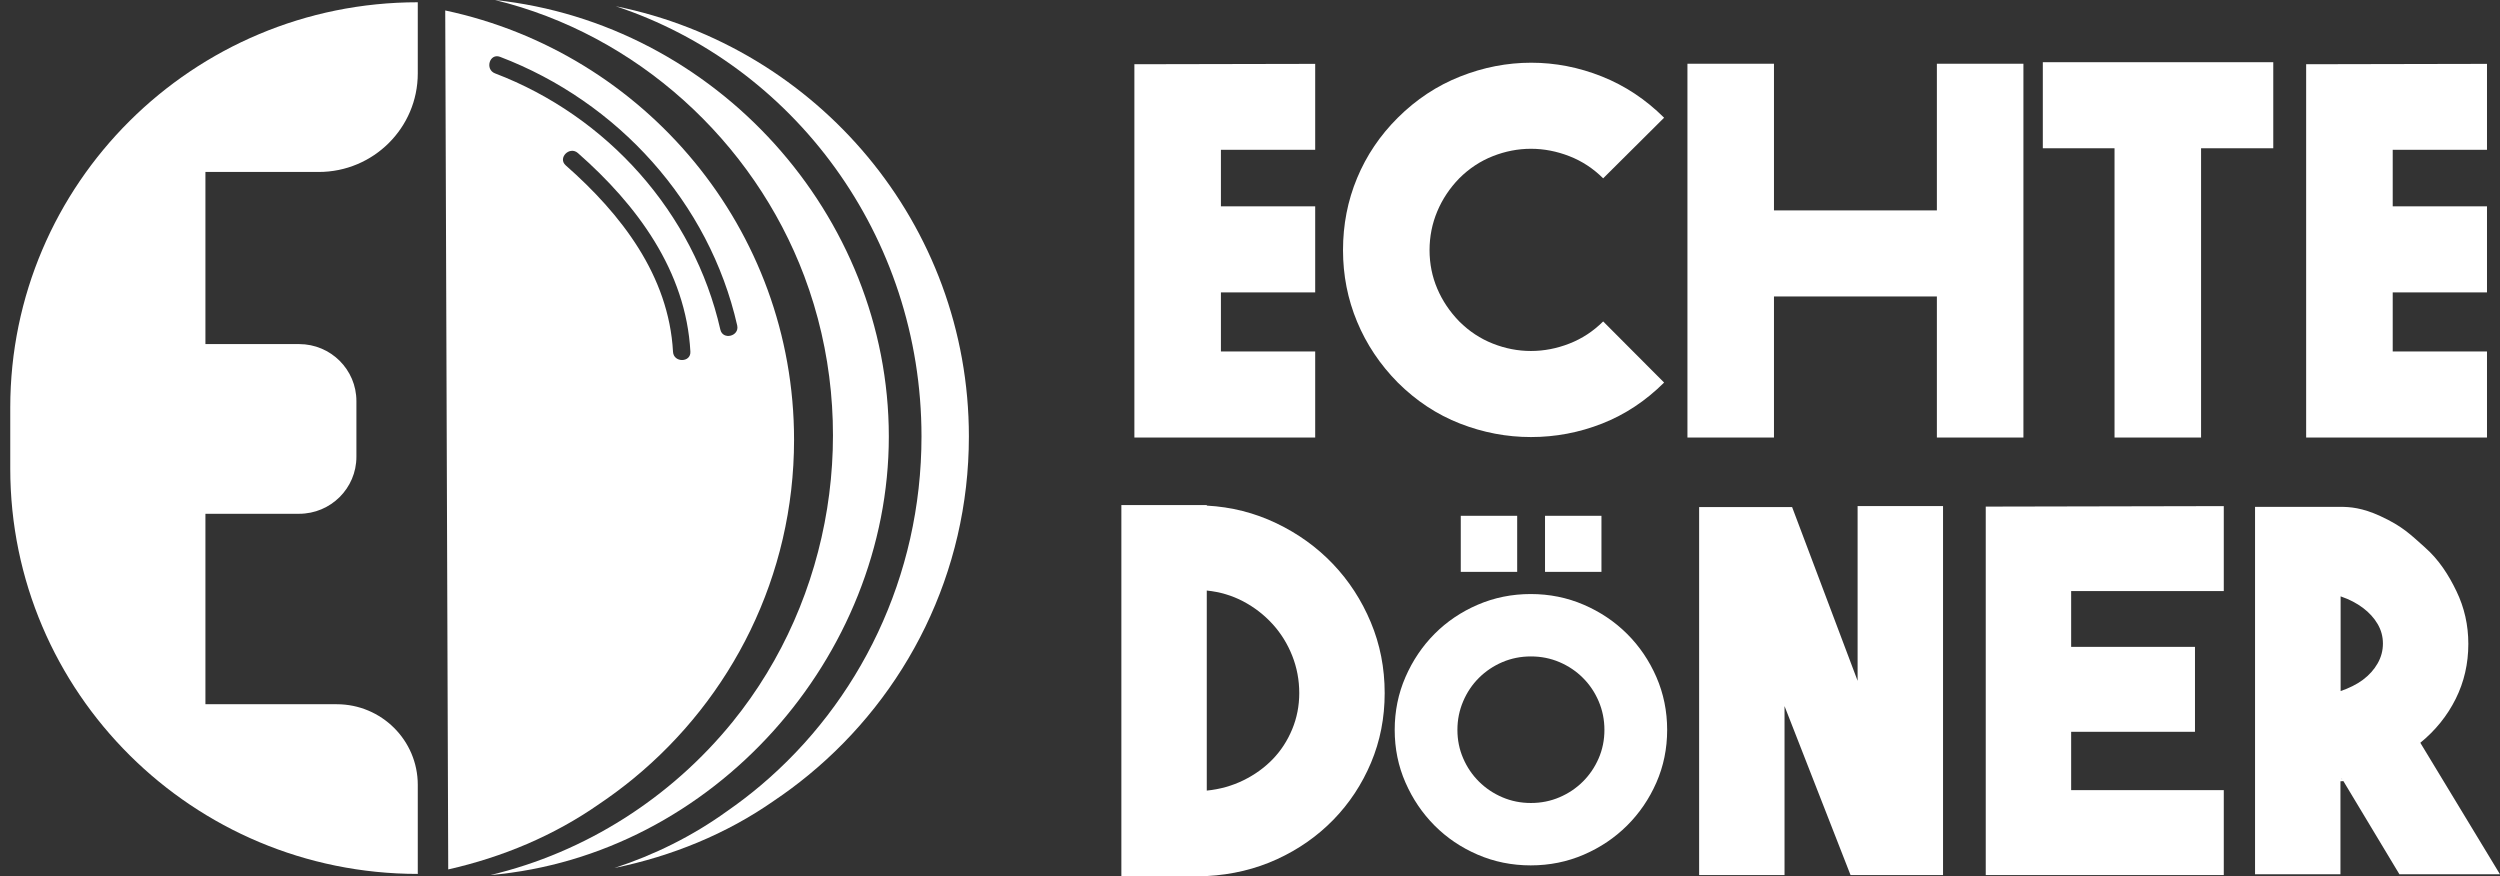
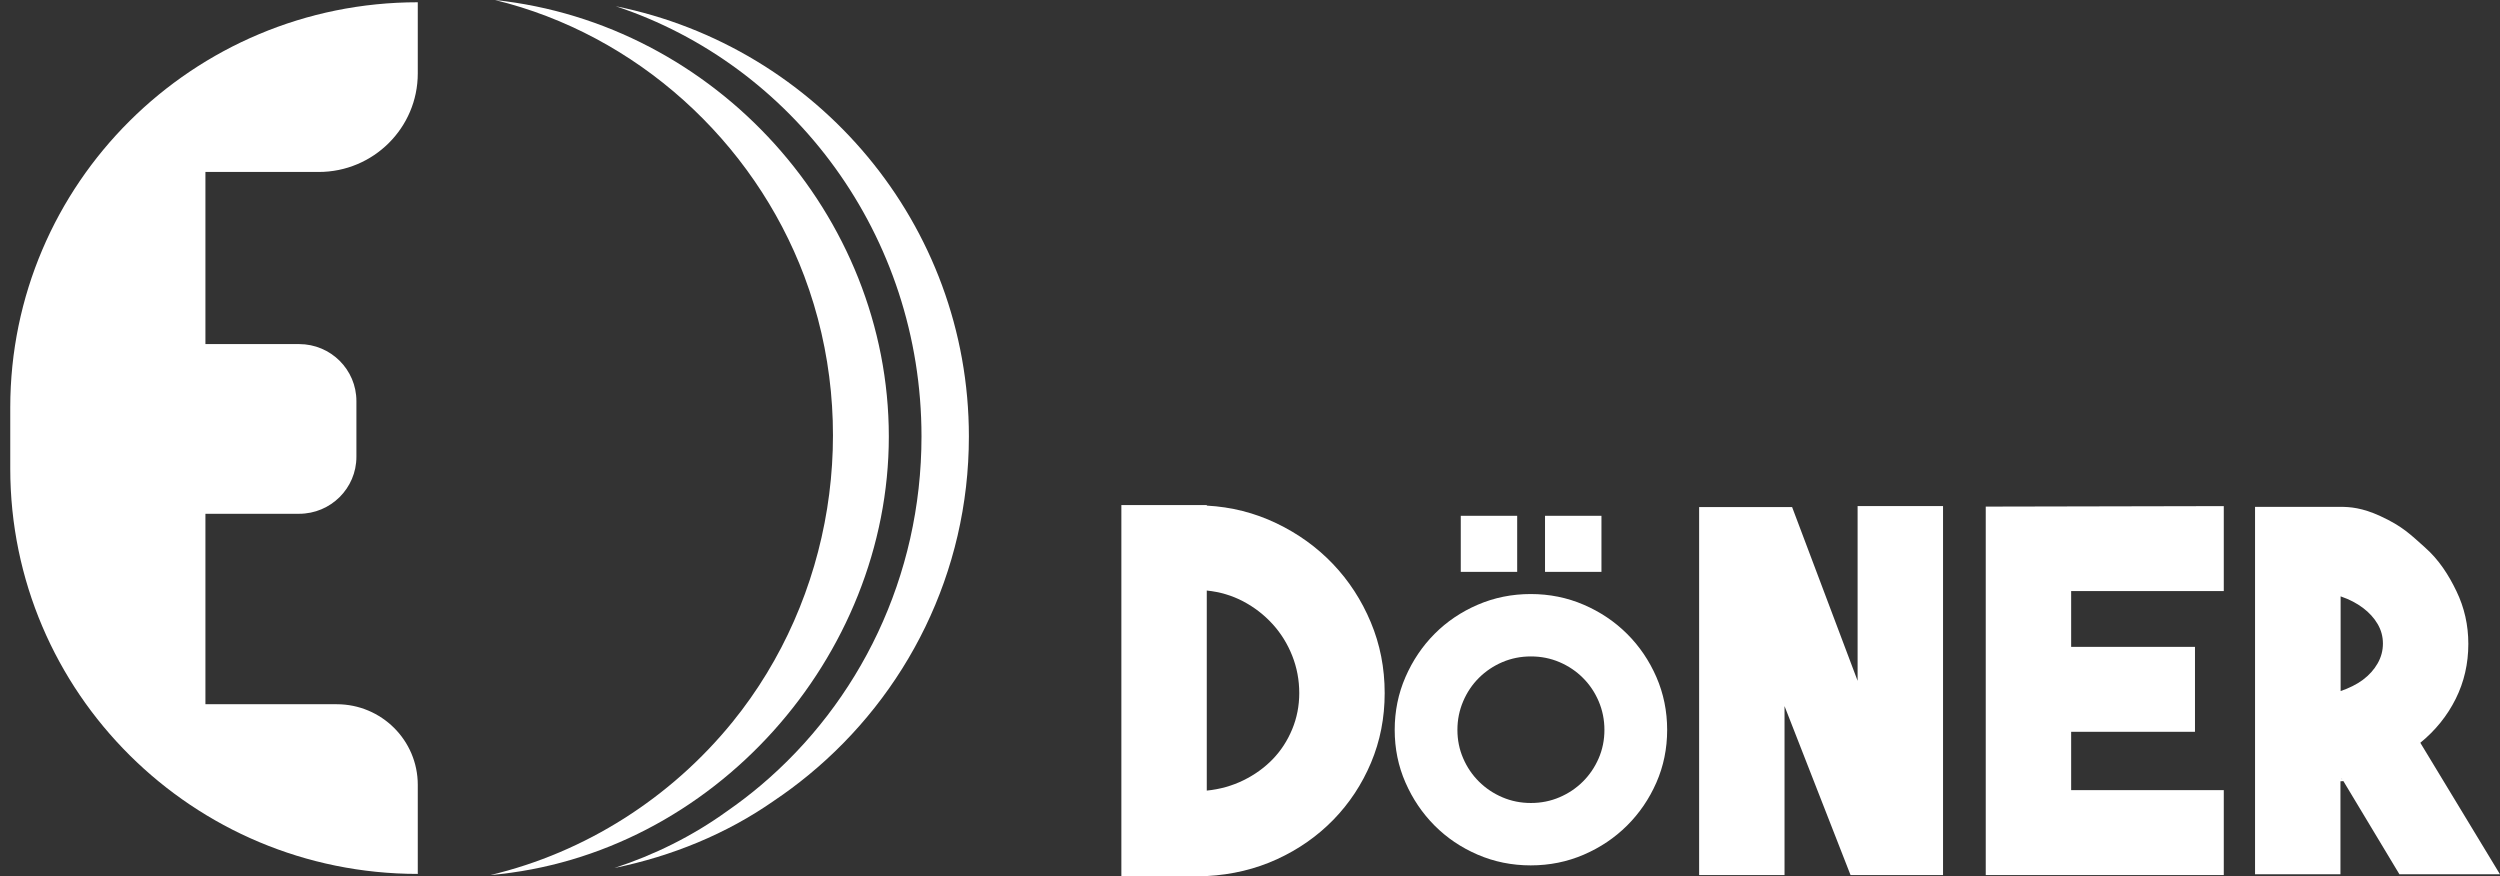
<svg xmlns="http://www.w3.org/2000/svg" width="117" height="41" viewBox="0 0 117 41" fill="none">
  <rect x="0" y="0" width="117" height="41" fill="#333333" stroke="none" />
-   <path d="M90.646 2.983H94.696V20.478H90.646V13.876H83.022V20.478H78.972V2.983H83.022V9.847H90.646V2.983ZM106.389 2.911V6.939H103.01V20.478H98.96V6.939H95.604V2.911H106.389ZM61.551 16.45H57.139V13.685H61.551V9.657H57.139V7.011H61.551V2.989L53.089 3.006V20.478H61.551V16.45V16.45ZM116.391 16.45H111.979V13.685H116.391V9.657H111.979V7.011H116.391V2.989L107.928 3.006V20.478H116.391V16.45V16.45ZM71.648 20.454C70.514 20.454 69.408 20.244 68.329 19.823C67.251 19.402 66.28 18.762 65.417 17.904C64.586 17.062 63.951 16.113 63.512 15.056C63.072 13.999 62.853 12.883 62.853 11.707C62.853 10.515 63.072 9.391 63.512 8.334C63.951 7.277 64.586 6.336 65.417 5.509C66.28 4.651 67.254 4.008 68.341 3.579C69.427 3.149 70.534 2.935 71.66 2.935C72.787 2.935 73.889 3.149 74.968 3.579C76.046 4.008 77.017 4.651 77.88 5.509L75.028 8.346C74.564 7.885 74.037 7.539 73.446 7.309C72.855 7.079 72.255 6.963 71.648 6.963C71.041 6.963 70.446 7.079 69.863 7.309C69.28 7.539 68.756 7.885 68.293 8.346C67.846 8.807 67.502 9.323 67.263 9.895C67.023 10.467 66.903 11.071 66.903 11.707C66.903 12.342 67.023 12.942 67.263 13.506C67.502 14.07 67.846 14.583 68.293 15.043C68.756 15.505 69.28 15.85 69.863 16.08C70.446 16.311 71.041 16.426 71.648 16.426C72.255 16.426 72.855 16.311 73.446 16.08C74.037 15.85 74.564 15.505 75.028 15.043L77.88 17.904C77.017 18.762 76.05 19.402 74.98 19.823C73.909 20.244 72.799 20.454 71.648 20.454L71.648 20.454Z" fill="white" />
  <path d="M56.477 23.662C57.628 23.725 58.712 23.999 59.729 24.485C60.746 24.971 61.629 25.607 62.378 26.391C63.127 27.175 63.718 28.084 64.152 29.119C64.586 30.154 64.803 31.26 64.803 32.436C64.803 33.597 64.59 34.683 64.164 35.695C63.738 36.706 63.151 37.596 62.402 38.365C61.653 39.133 60.773 39.749 59.765 40.211C58.755 40.674 57.66 40.937 56.477 40.999H52.48V23.638H56.477V23.662ZM56.477 37C57.092 36.938 57.663 36.777 58.192 36.518C58.72 36.259 59.177 35.93 59.564 35.53C59.95 35.13 60.253 34.663 60.474 34.13C60.695 33.597 60.805 33.033 60.805 32.436C60.805 31.825 60.695 31.241 60.474 30.684C60.253 30.127 59.946 29.633 59.552 29.202C59.157 28.77 58.7 28.418 58.18 28.143C57.66 27.869 57.092 27.7 56.477 27.637V37V37Z" fill="white" />
  <path d="M71.638 27.801C72.517 27.801 73.344 27.968 74.119 28.302C74.894 28.636 75.571 29.091 76.149 29.667C76.727 30.243 77.184 30.917 77.52 31.688C77.855 32.46 78.023 33.284 78.023 34.159C78.023 35.035 77.855 35.855 77.52 36.621C77.184 37.388 76.727 38.058 76.149 38.634C75.571 39.21 74.894 39.665 74.119 39.999C73.344 40.333 72.517 40.5 71.638 40.5C70.76 40.5 69.933 40.333 69.157 39.999C68.382 39.665 67.709 39.21 67.136 38.634C66.564 38.058 66.11 37.388 65.775 36.621C65.439 35.855 65.272 35.035 65.272 34.159C65.272 33.284 65.439 32.46 65.775 31.688C66.11 30.917 66.564 30.243 67.136 29.667C67.709 29.091 68.382 28.636 69.157 28.302C69.932 27.968 70.76 27.801 71.638 27.801ZM71.647 37.58C72.122 37.58 72.568 37.491 72.985 37.312C73.402 37.134 73.767 36.889 74.079 36.578C74.392 36.267 74.638 35.904 74.818 35.489C74.997 35.075 75.087 34.632 75.087 34.159C75.087 33.687 74.997 33.241 74.818 32.82C74.638 32.4 74.392 32.034 74.079 31.723C73.767 31.412 73.402 31.167 72.985 30.988C72.568 30.81 72.122 30.721 71.647 30.721C71.172 30.721 70.727 30.81 70.309 30.988C69.893 31.167 69.528 31.412 69.215 31.723C68.902 32.034 68.656 32.4 68.477 32.82C68.297 33.241 68.207 33.687 68.207 34.159C68.207 34.632 68.297 35.075 68.477 35.489C68.656 35.904 68.902 36.267 69.215 36.578C69.528 36.889 69.893 37.134 70.309 37.312C70.727 37.491 71.172 37.58 71.647 37.58ZM71.004 26.764H68.364V24.138H71.004V26.764ZM74.948 26.764H72.307V24.138H74.948V26.764Z" fill="white" />
  <path d="M86.936 23.685H90.934V40.952H86.605L83.516 33.045V40.952H79.519V23.732H83.871L86.936 31.862V23.685Z" fill="white" />
  <path d="M104.073 27.661H96.93V30.273H102.725V34.248H96.93V36.977H104.073V40.953H92.933V23.709L104.073 23.686V27.661Z" fill="white" />
  <path d="M109.605 36.447C109.4 36.479 110.377 36.503 110.172 36.518C109.967 36.534 109.754 36.55 109.533 36.565V40.917H105.536V23.721H109.533C109.979 23.721 110.548 23.761 111.396 24.151C112.463 24.641 112.835 25.041 113.489 25.62C114.144 26.2 114.592 26.9 114.962 27.668C115.333 28.435 115.518 29.257 115.518 30.134C115.518 31.058 115.321 31.916 114.927 32.707C114.532 33.498 113.981 34.183 113.271 34.762L116.999 40.917H112.293L109.605 36.447ZM109.541 32.342C109.927 32.209 110.294 32.033 110.586 31.813C110.878 31.594 111.107 31.339 111.272 31.049C111.438 30.759 111.521 30.449 111.521 30.119C111.521 29.79 111.438 29.484 111.272 29.202C111.107 28.92 110.878 28.669 110.586 28.449C110.294 28.23 109.956 28.053 109.569 27.92C109.559 27.916 109.55 27.913 109.541 27.909V32.342Z" fill="white" />
  <path d="M28.817 0.292C37.12 3.035 43.126 11.012 43.126 20.427C43.126 26.999 40.2 32.871 35.608 36.752C35.098 37.183 34.567 37.589 34.018 37.969C32.405 39.132 30.626 40.009 28.756 40.622C31.437 40.069 33.996 39.034 36.235 37.466C36.784 37.097 37.315 36.702 37.825 36.283C42.417 32.515 45.344 26.811 45.344 20.428C45.344 10.488 38.247 2.196 28.817 0.292L28.817 0.292Z" fill="white" />
  <path d="M41.597 20.429C41.597 10.066 33.499 1.1 23.16 0C29.791 1.612 35.256 6.588 37.641 12.926C40.265 19.9 38.988 27.99 34.28 33.791C31.405 37.333 27.401 39.896 22.945 40.953C33.393 40.045 41.597 30.738 41.597 20.429H41.597Z" fill="white" />
-   <path d="M28.053 37.62C28.602 37.25 29.133 36.855 29.643 36.437C34.235 32.668 37.162 26.964 37.162 20.581C37.162 10.713 30.166 2.472 20.838 0.49C20.838 0.49 20.837 0.49 20.837 0.49L20.906 20.297L20.977 40.689C23.511 40.117 25.927 39.108 28.053 37.62ZM31.497 16.465C31.303 12.903 29.072 10.021 26.478 7.741C26.085 7.396 26.655 6.819 27.046 7.163C29.808 9.591 32.104 12.675 32.31 16.455C32.339 16.976 31.526 16.983 31.497 16.465ZM23.402 2.66C28.914 4.762 33.194 9.474 34.501 15.23C34.616 15.738 33.827 15.933 33.712 15.426C32.47 9.955 28.417 5.436 23.168 3.434C22.682 3.249 22.913 2.474 23.402 2.66H23.402Z" fill="white" />
  <path d="M0.48 19.074V21.931C0.48 32.407 9.019 40.899 19.552 40.899H19.552V36.731C19.552 34.647 17.854 32.958 15.758 32.958H9.614V24.045H13.998C15.479 24.045 16.68 22.851 16.68 21.378V18.77C16.68 17.297 15.479 16.103 13.998 16.103H9.614V8.048H14.915C17.476 8.048 19.552 5.982 19.552 3.435V0.106H19.552C9.019 0.106 0.48 8.598 0.48 19.074Z" fill="white" />
</svg>